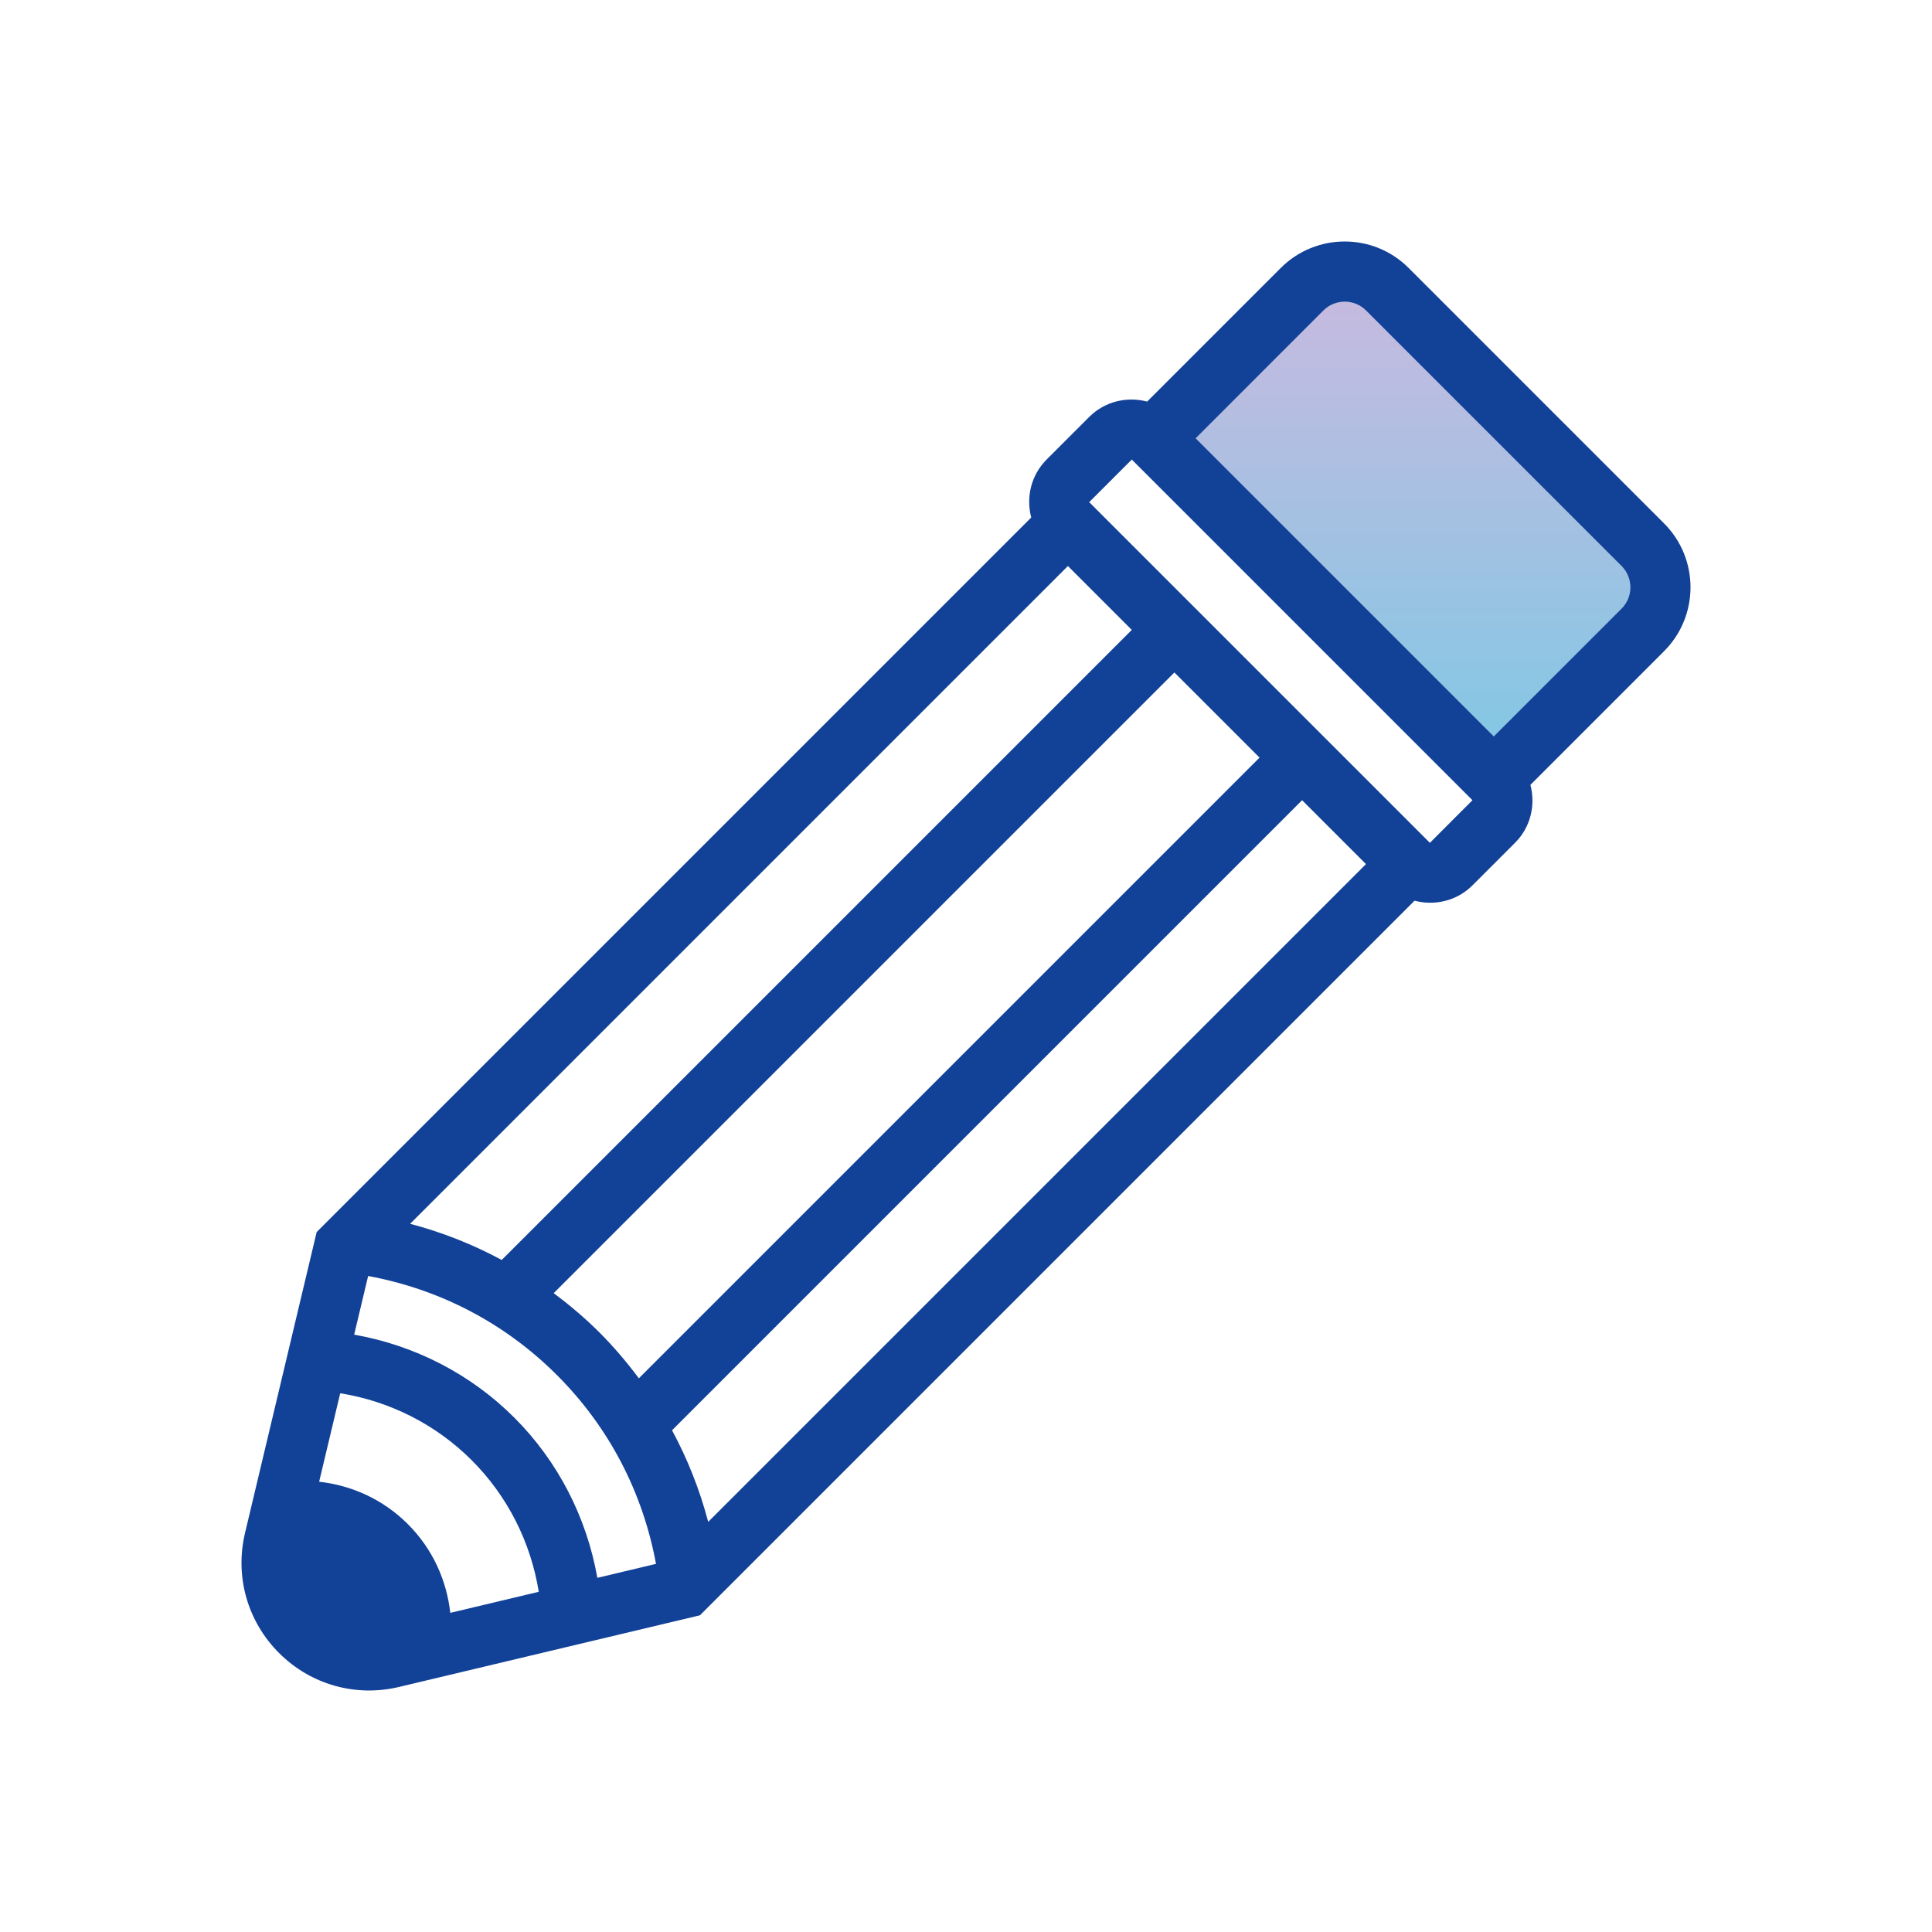
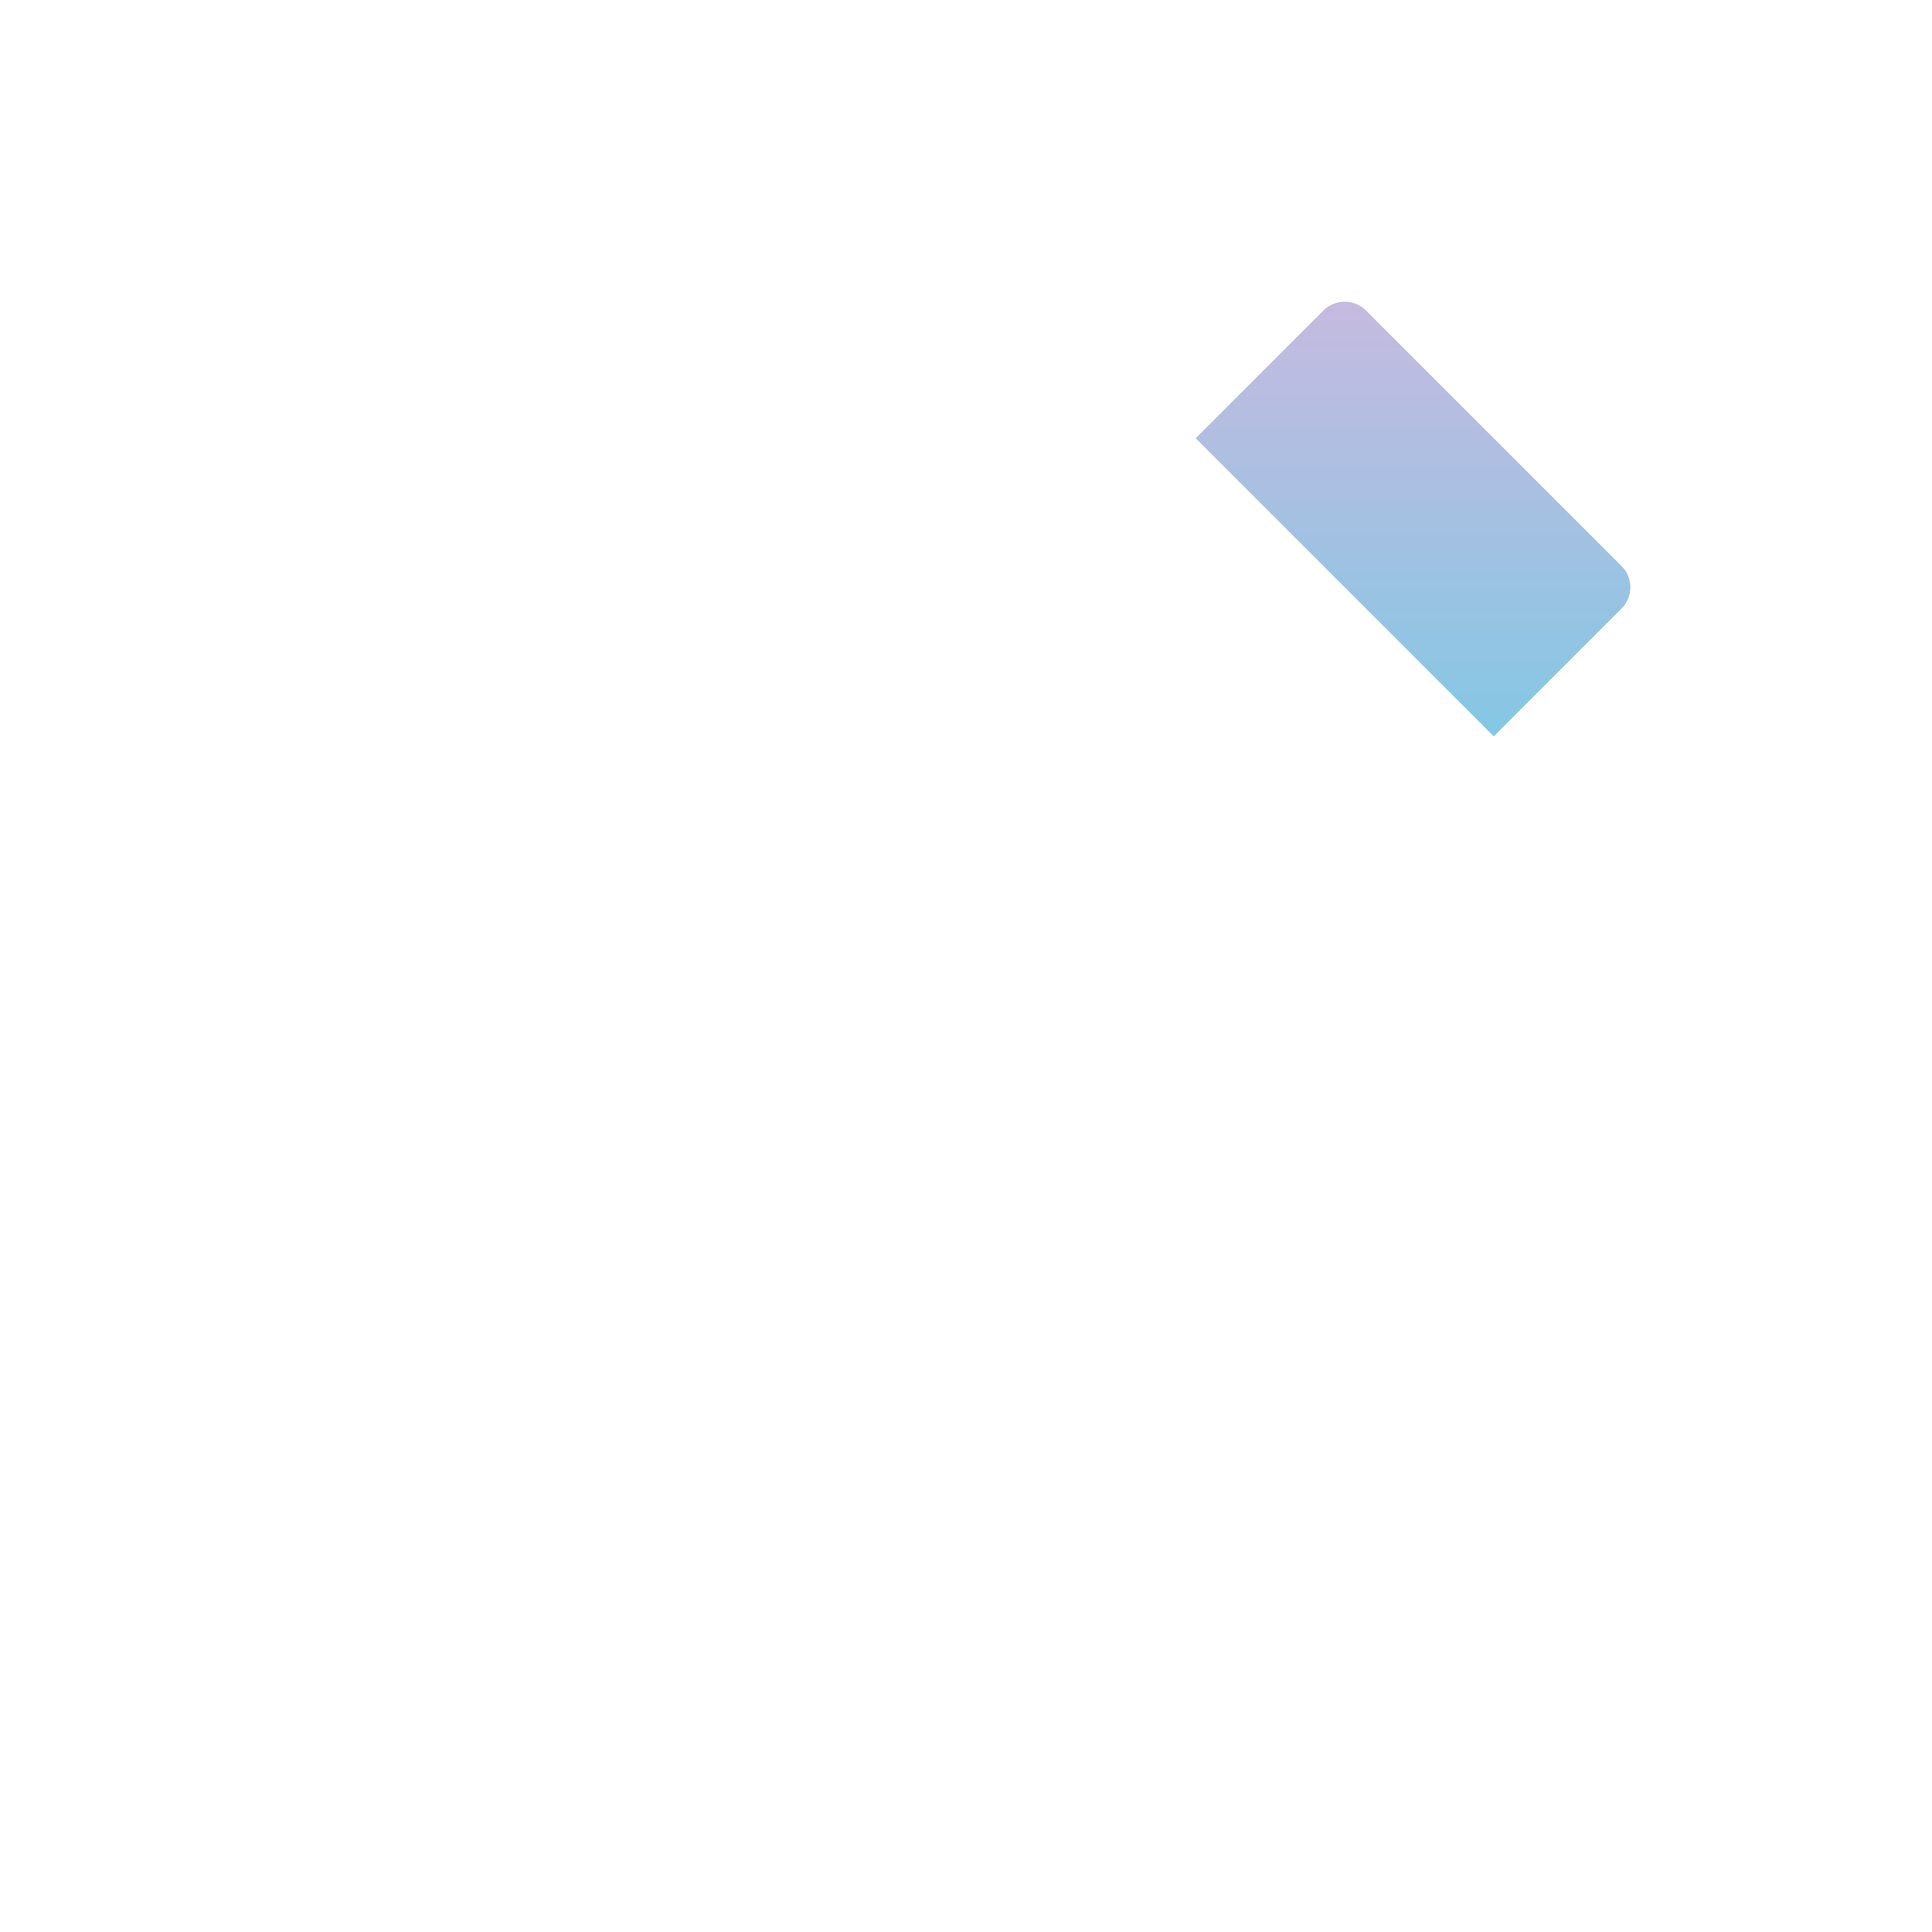
<svg xmlns="http://www.w3.org/2000/svg" viewBox="0,0,256,256" width="64px" height="64px" fill-rule="nonzero">
  <defs>
    <linearGradient x1="46.807" y1="9.849" x2="46.807" y2="24.215" gradientUnits="userSpaceOnUse" id="color-1">
      <stop offset="0" stop-color="#c6bae0" />
      <stop offset="1" stop-color="#85c7e4" />
    </linearGradient>
    <linearGradient x1="32" y1="8.084" x2="32" y2="55.83" gradientUnits="userSpaceOnUse" id="color-2">
      <stop offset="0" stop-color="#124198" />
      <stop offset="1" stop-color="#124198" />
    </linearGradient>
  </defs>
  <g fill="none" fill-rule="nonzero" stroke="none" stroke-width="1" stroke-linecap="butt" stroke-linejoin="miter" stroke-miterlimit="10" stroke-dasharray="" stroke-dashoffset="0" font-family="none" font-weight="none" font-size="none" text-anchor="none" style="mix-blend-mode: normal">
    <g transform="scale(4,4)">
      <path d="M49.482,24.392l-9.874,-9.874l4.232,-4.232c0.39,-0.39 1.021,-0.39 1.411,0l8.464,8.464c0.39,0.39 0.39,1.021 0,1.411z" fill="url(#color-1)" />
-       <path d="M50.697,25.999l4.428,-4.428c1.167,-1.167 1.167,-3.065 0,-4.232l-8.464,-8.464c-1.167,-1.167 -3.065,-1.167 -4.232,0l-4.428,4.428c-0.664,-0.175 -1.4,-0.011 -1.92,0.509l-1.411,1.411c-0.52,0.52 -0.684,1.256 -0.509,1.92l-22.963,22.963l-0.508,0.508l-0.2,0.2l-2.373,9.967c-0.343,1.442 0.078,2.928 1.126,3.976c1.048,1.048 2.534,1.469 3.976,1.125l9.967,-2.373l0.2,-0.2l0.508,-0.508l22.964,-22.964c0.664,0.175 1.4,0.011 1.92,-0.509l1.411,-1.411c0.519,-0.518 0.683,-1.254 0.508,-1.918zM47.367,27.92l-11.286,-11.286l1.411,-1.411l11.285,11.285zM23.46,50.414c-0.28,-1.063 -0.682,-2.077 -1.198,-3.034l20.872,-20.872l2.116,2.116zM14.916,53.428c-0.12,-1.074 -0.58,-2.115 -1.405,-2.939c-0.825,-0.825 -1.865,-1.285 -2.939,-1.405l0.698,-2.931c1.649,0.266 3.173,1.036 4.357,2.22c1.184,1.184 1.954,2.709 2.22,4.357zM17.038,46.962c-1.447,-1.447 -3.301,-2.396 -5.306,-2.75l0.463,-1.943c2.382,0.441 4.533,1.562 6.254,3.282c1.721,1.72 2.841,3.872 3.282,6.254l-1.943,0.463c-0.355,-2.005 -1.303,-3.859 -2.75,-5.306zM19.859,44.141c-0.477,-0.477 -0.987,-0.907 -1.517,-1.304l20.561,-20.561l2.821,2.821l-20.561,20.561c-0.397,-0.53 -0.827,-1.04 -1.304,-1.517zM16.62,41.738c-0.957,-0.516 -1.971,-0.918 -3.034,-1.198l21.79,-21.79l2.116,2.116zM43.84,10.286c0.389,-0.389 1.022,-0.389 1.411,0l8.464,8.464c0.389,0.389 0.389,1.022 0,1.411l-4.232,4.232l-9.874,-9.874z" fill="url(#color-2)" />
    </g>
  </g>
</svg>